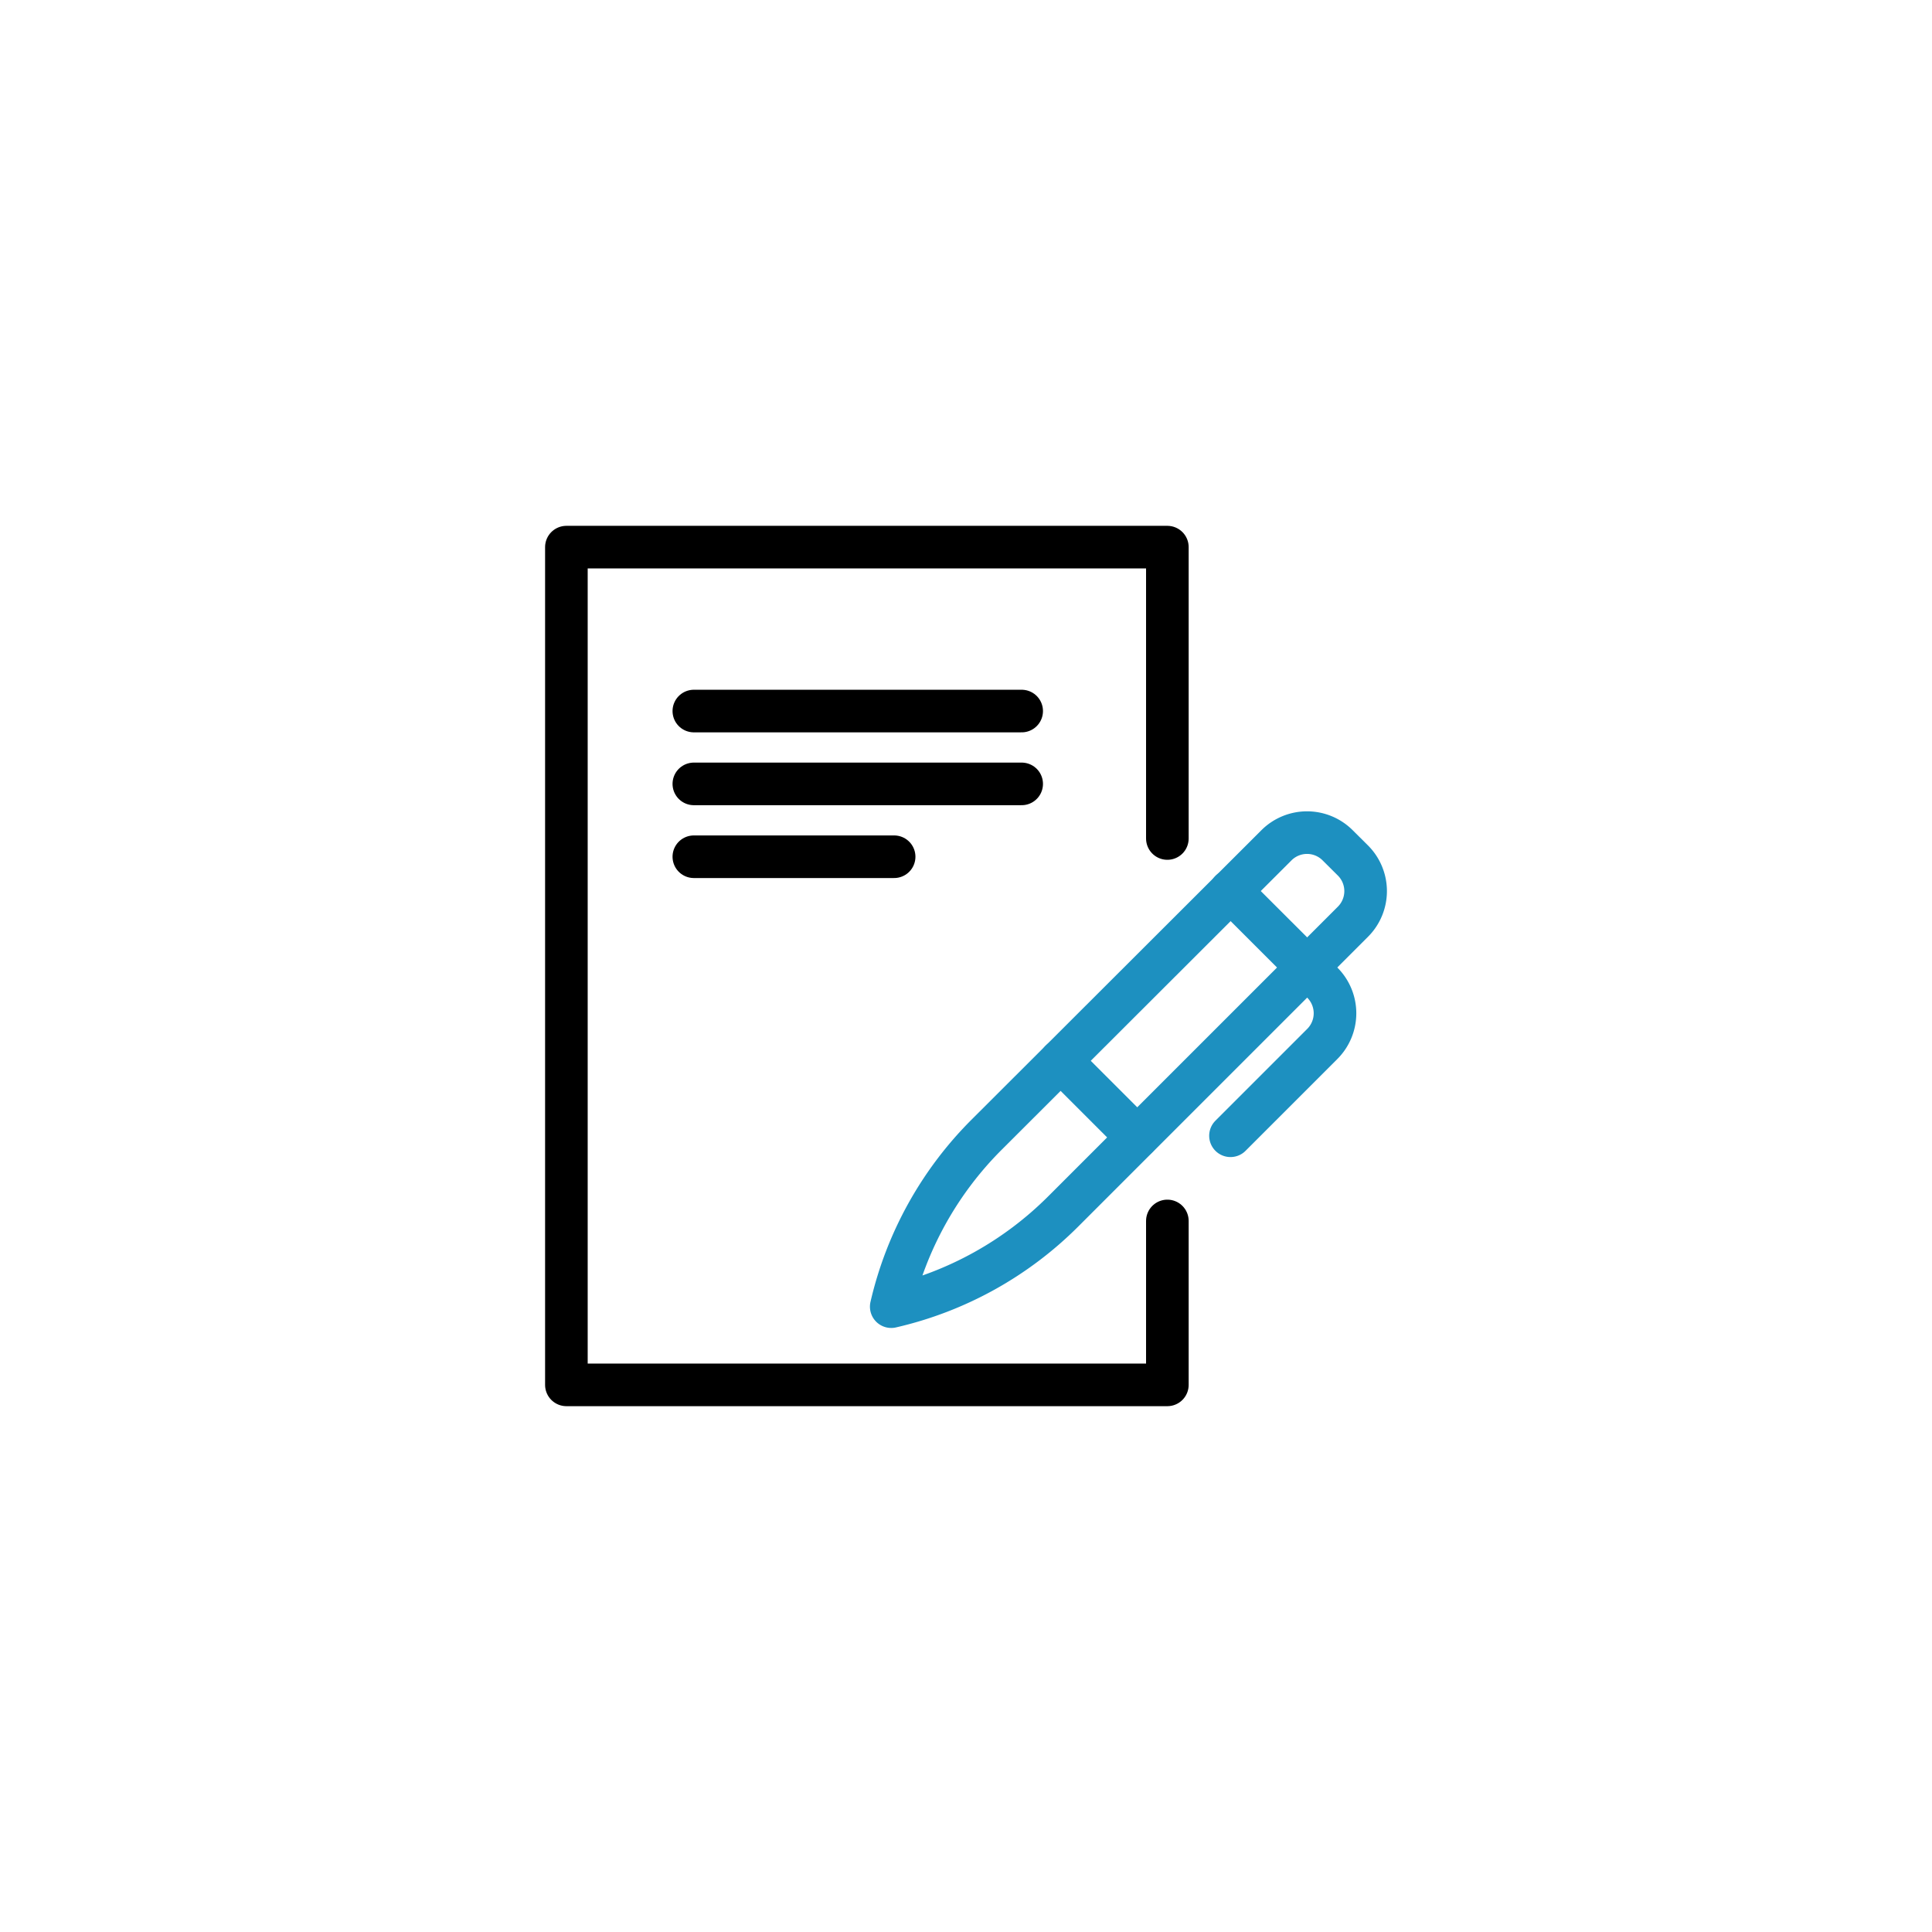
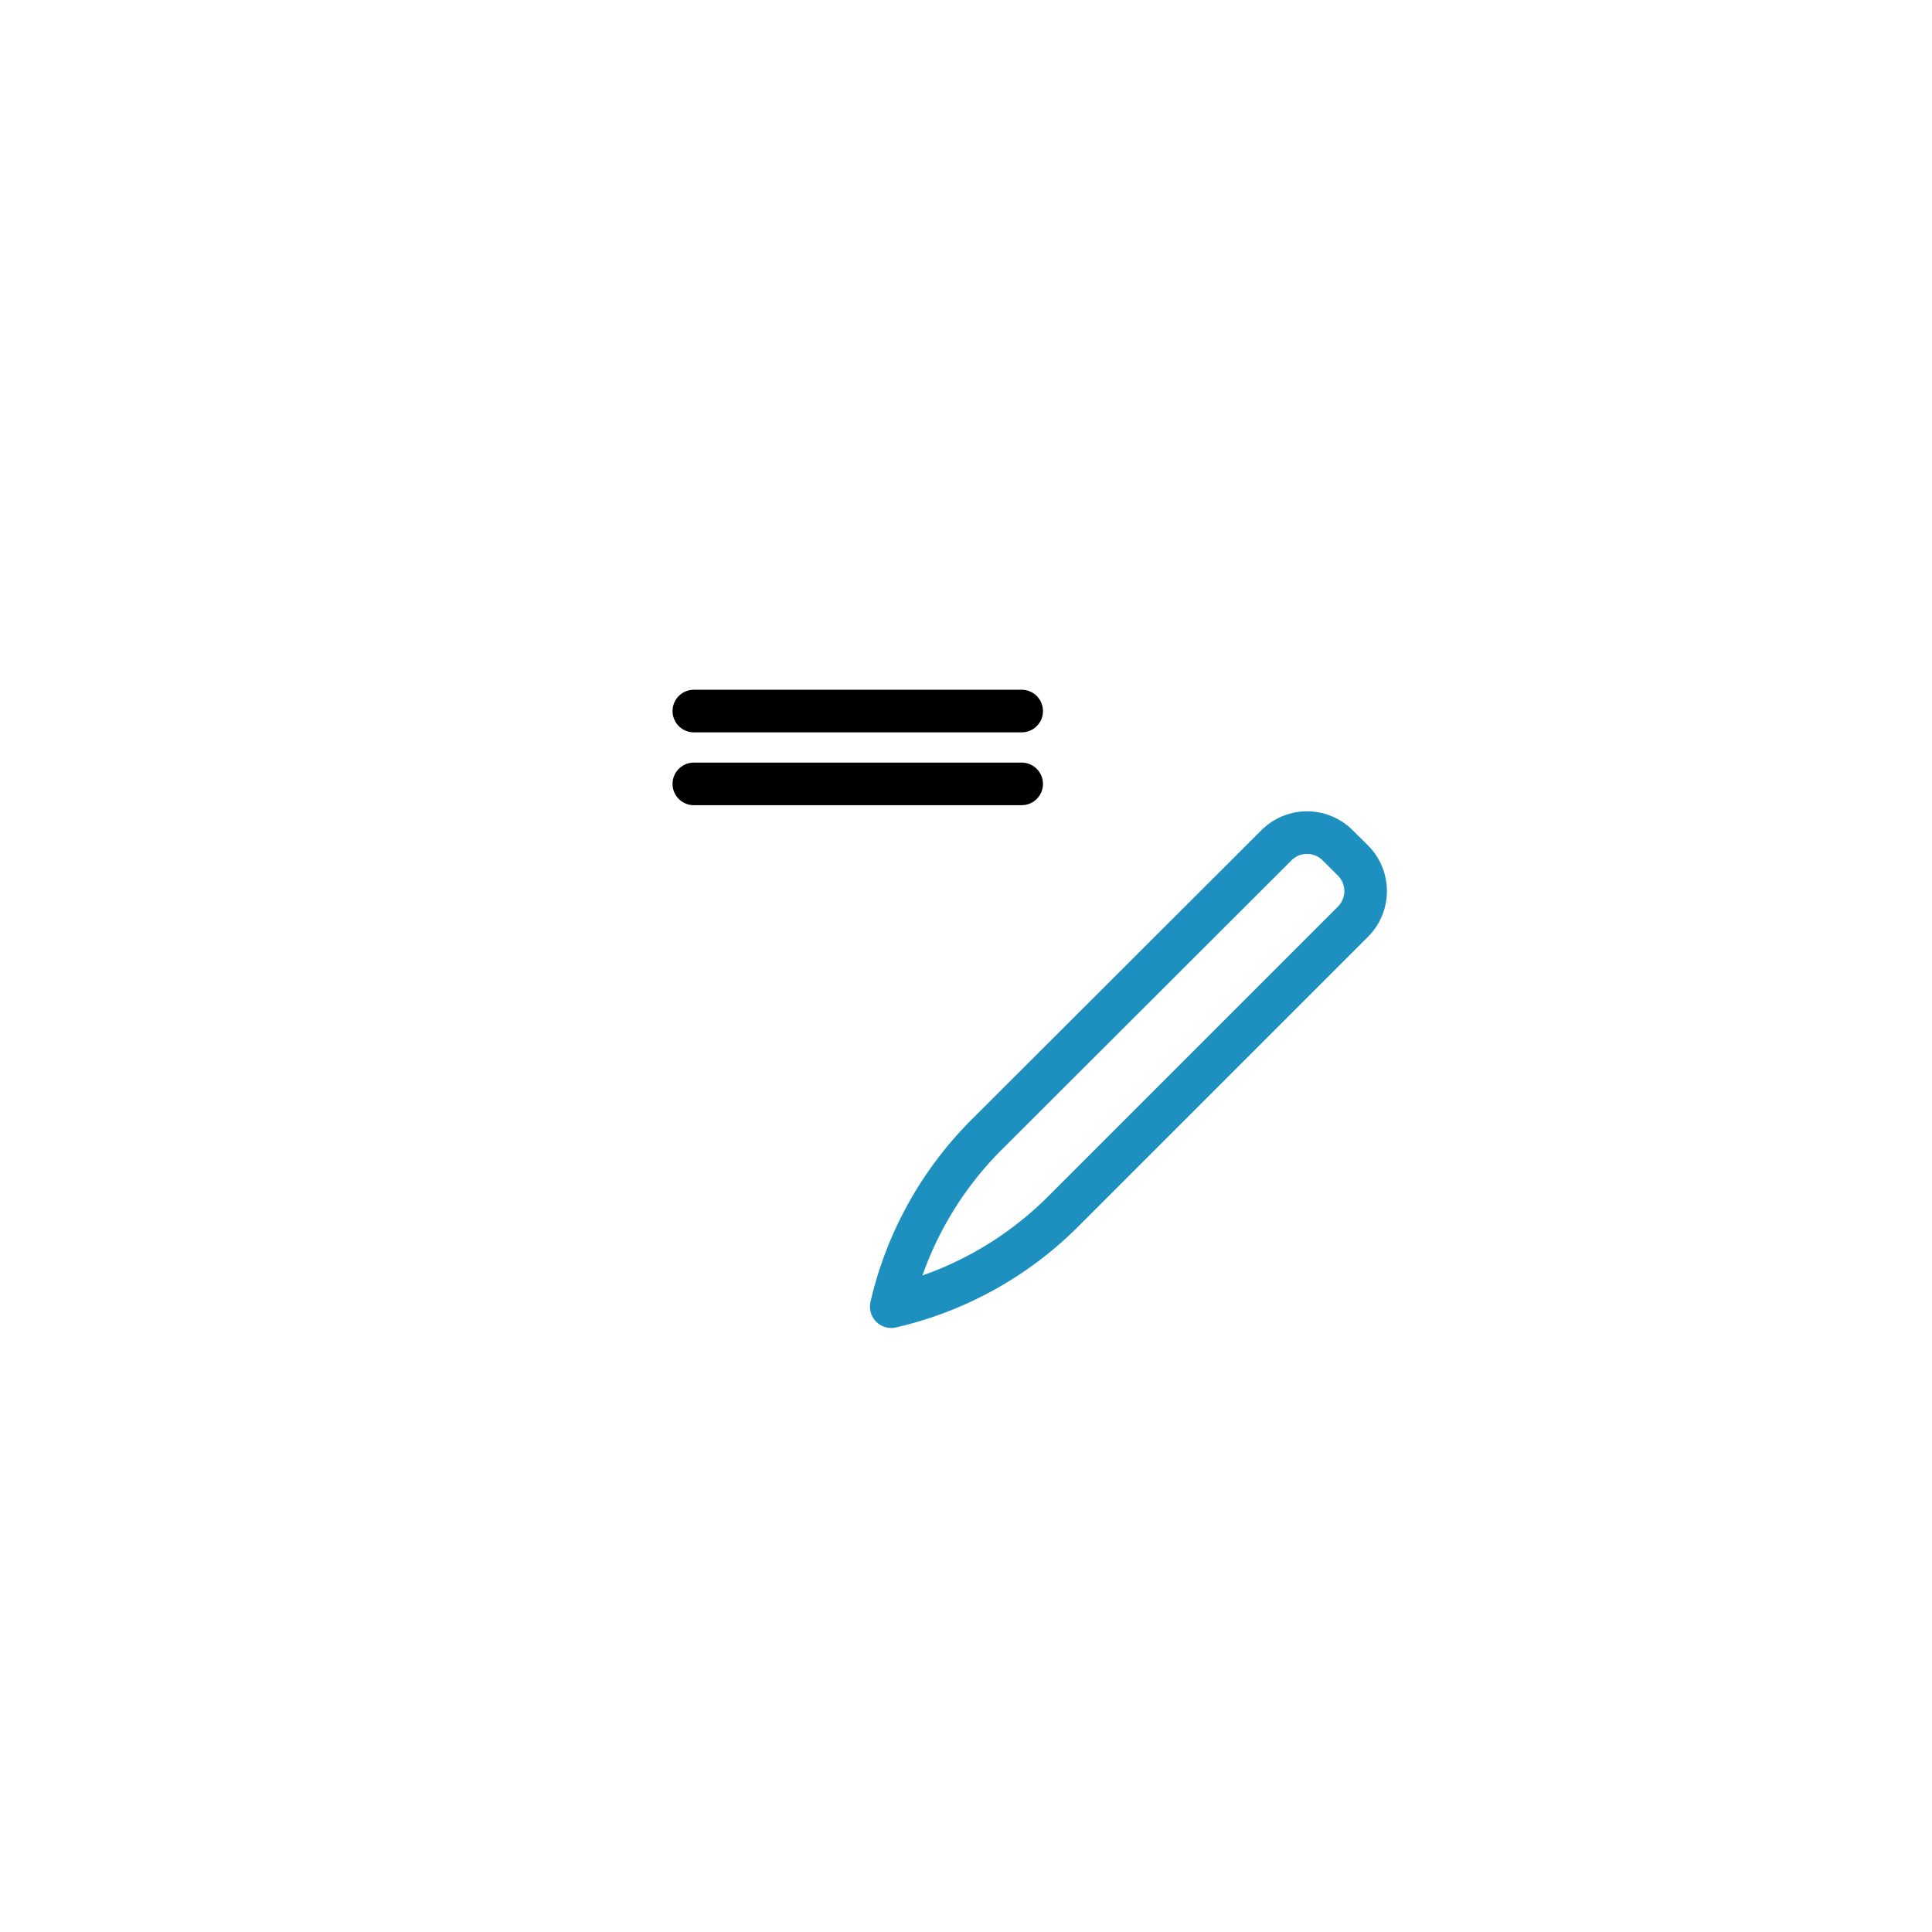
<svg xmlns="http://www.w3.org/2000/svg" id="GRAFIK" viewBox="0 0 226.77 226.77">
  <defs>
    <style>.cls-1,.cls-2{fill:none;stroke-linecap:round;stroke-linejoin:round;stroke-width:5px;}.cls-1{stroke:#000;}.cls-2{stroke:#1d90c0;}</style>
  </defs>
-   <polyline class="cls-1" points="137.02 143.31 137.02 162.55 66.48 162.55 66.48 64.22 137.02 64.22 137.02 98.42" />
  <line class="cls-1" x1="81.44" y1="83.46" x2="119.92" y2="83.46" />
  <line class="cls-1" x1="81.44" y1="92.01" x2="119.92" y2="92.01" />
-   <line class="cls-1" x1="81.44" y1="100.56" x2="104.95" y2="100.56" />
  <path class="cls-2" d="M104.61,153.37h0a41.84,41.84,0,0,1,11.16-20.15l34.05-34a5.08,5.08,0,0,1,7.19,0L158.8,101a5.08,5.08,0,0,1,0,7.19l-34,34A41.77,41.77,0,0,1,104.61,153.37Z" />
-   <path class="cls-2" d="M144.43,104.57l10.78,10.77a5.09,5.09,0,0,1,0,7.19l-10.78,10.78" />
-   <line class="cls-2" x1="124.49" y1="124.51" x2="133.47" y2="133.49" />
</svg>